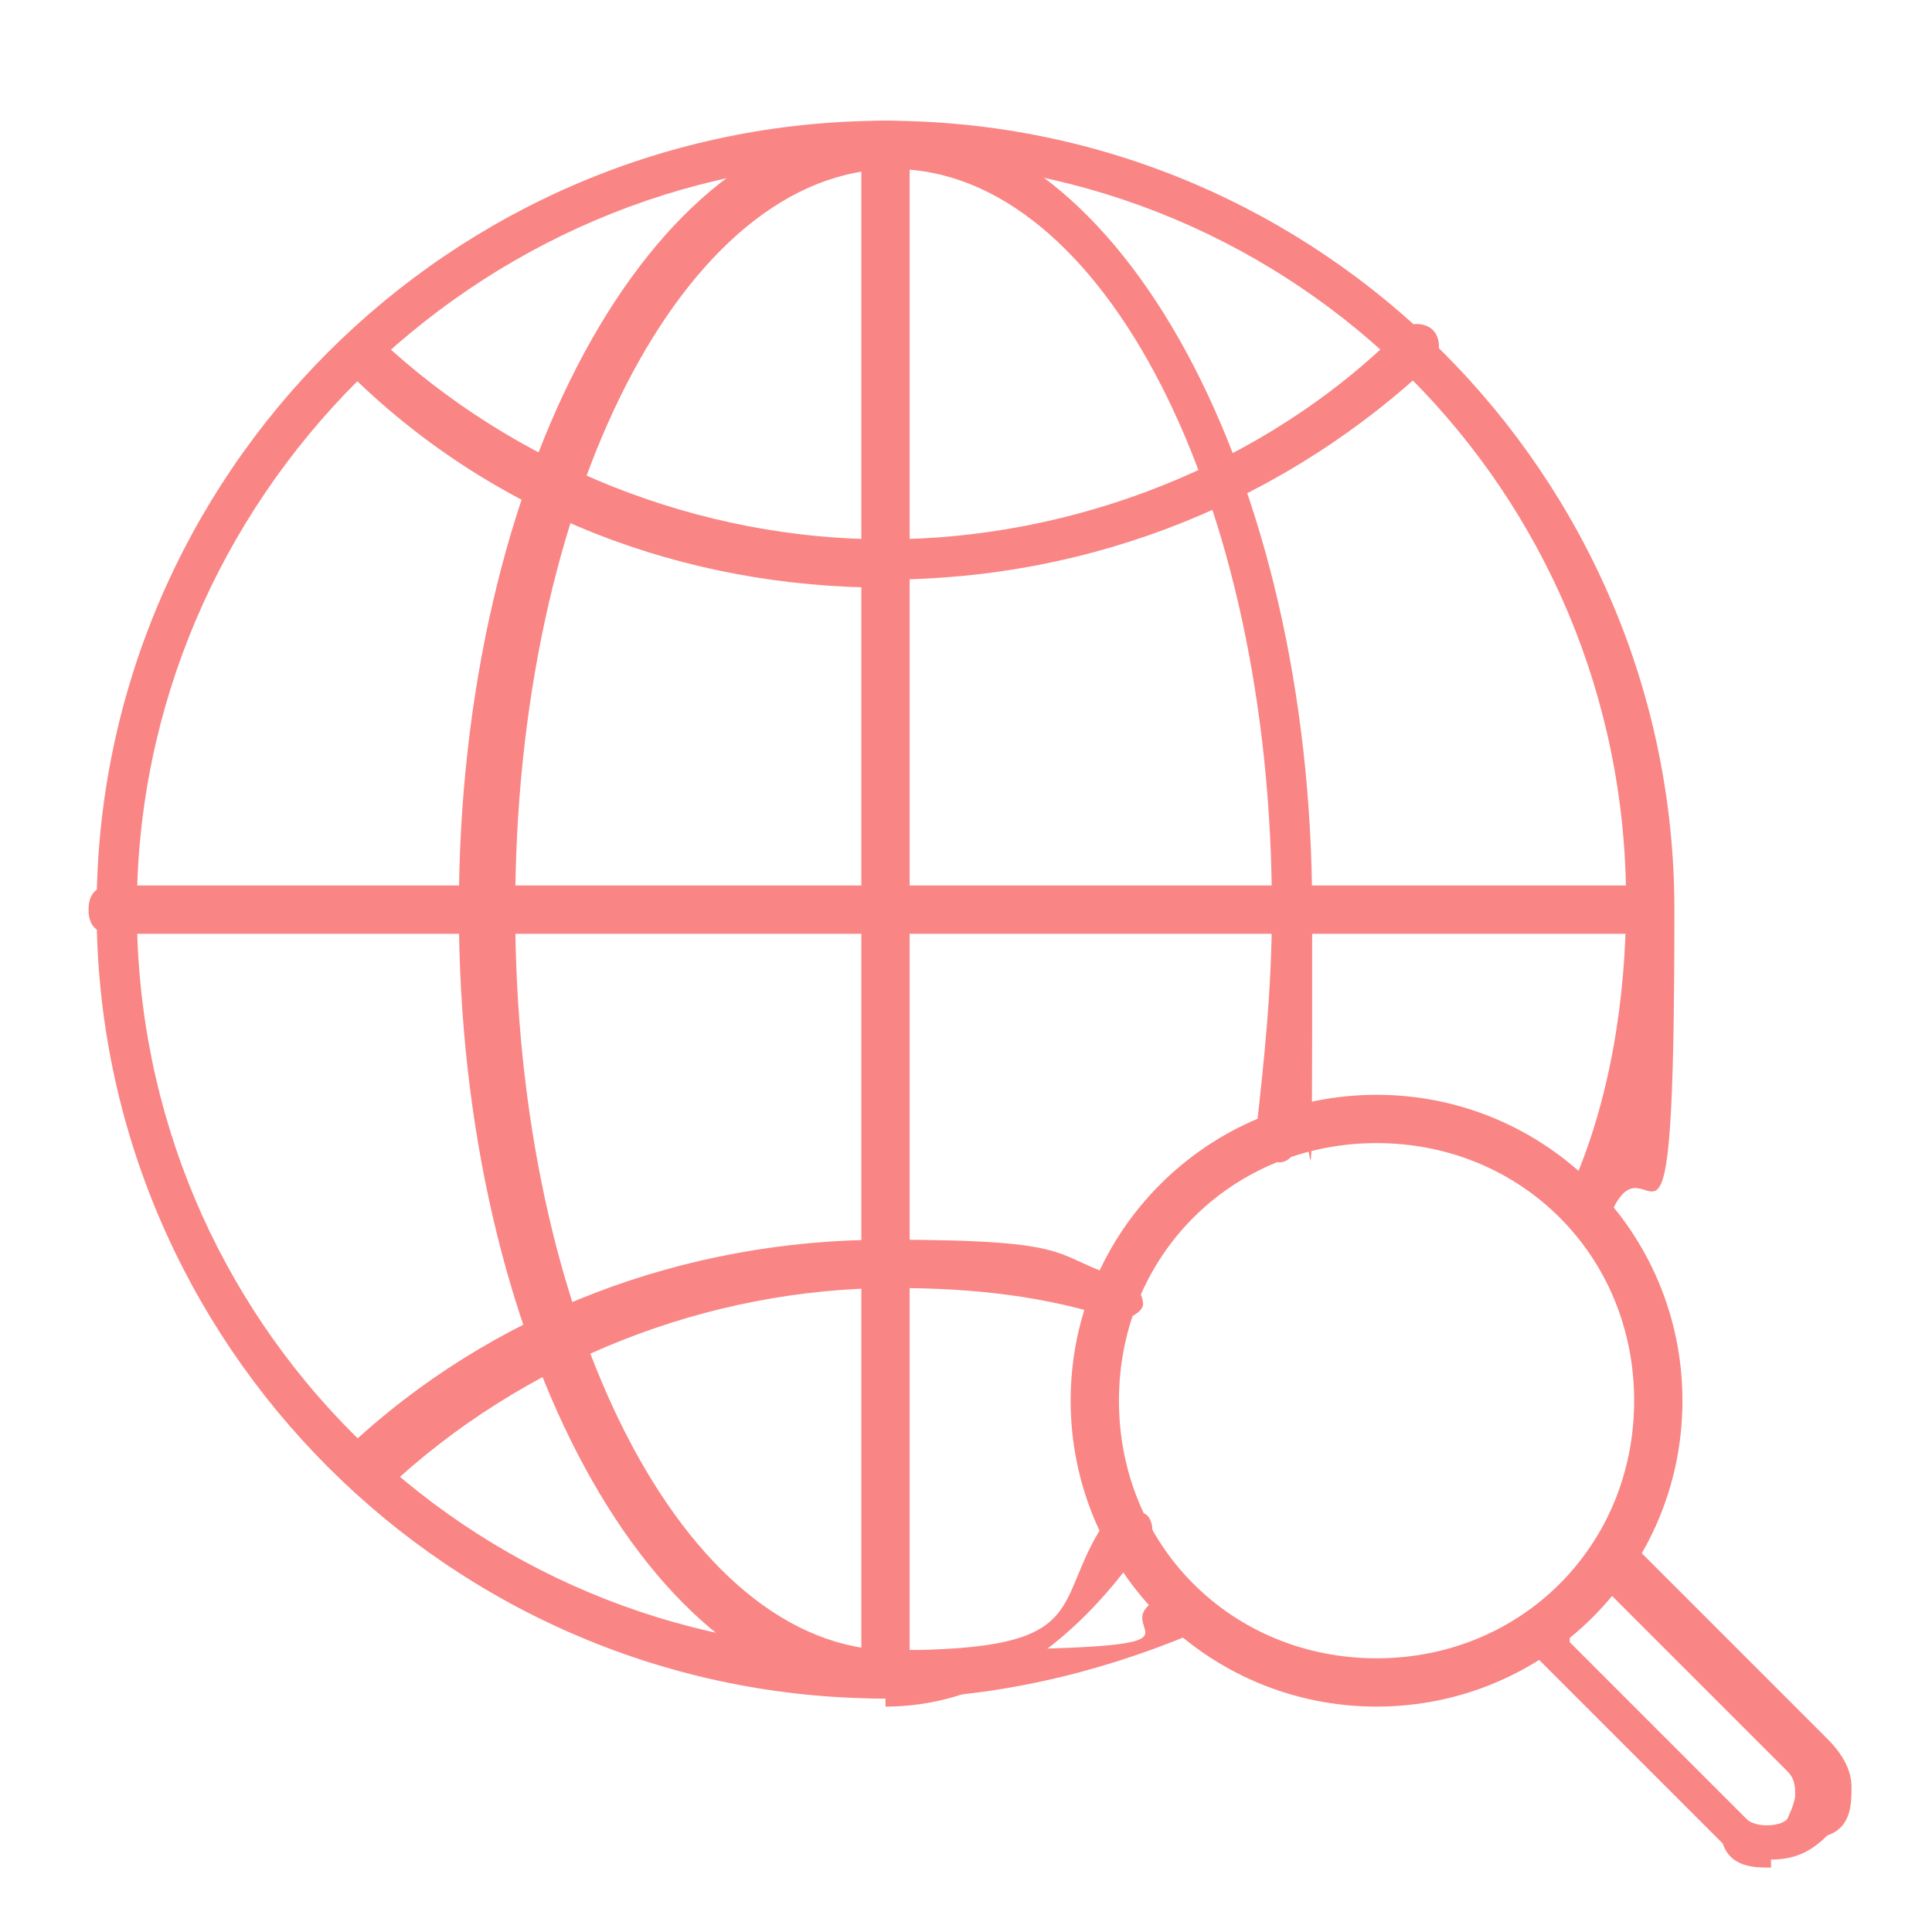
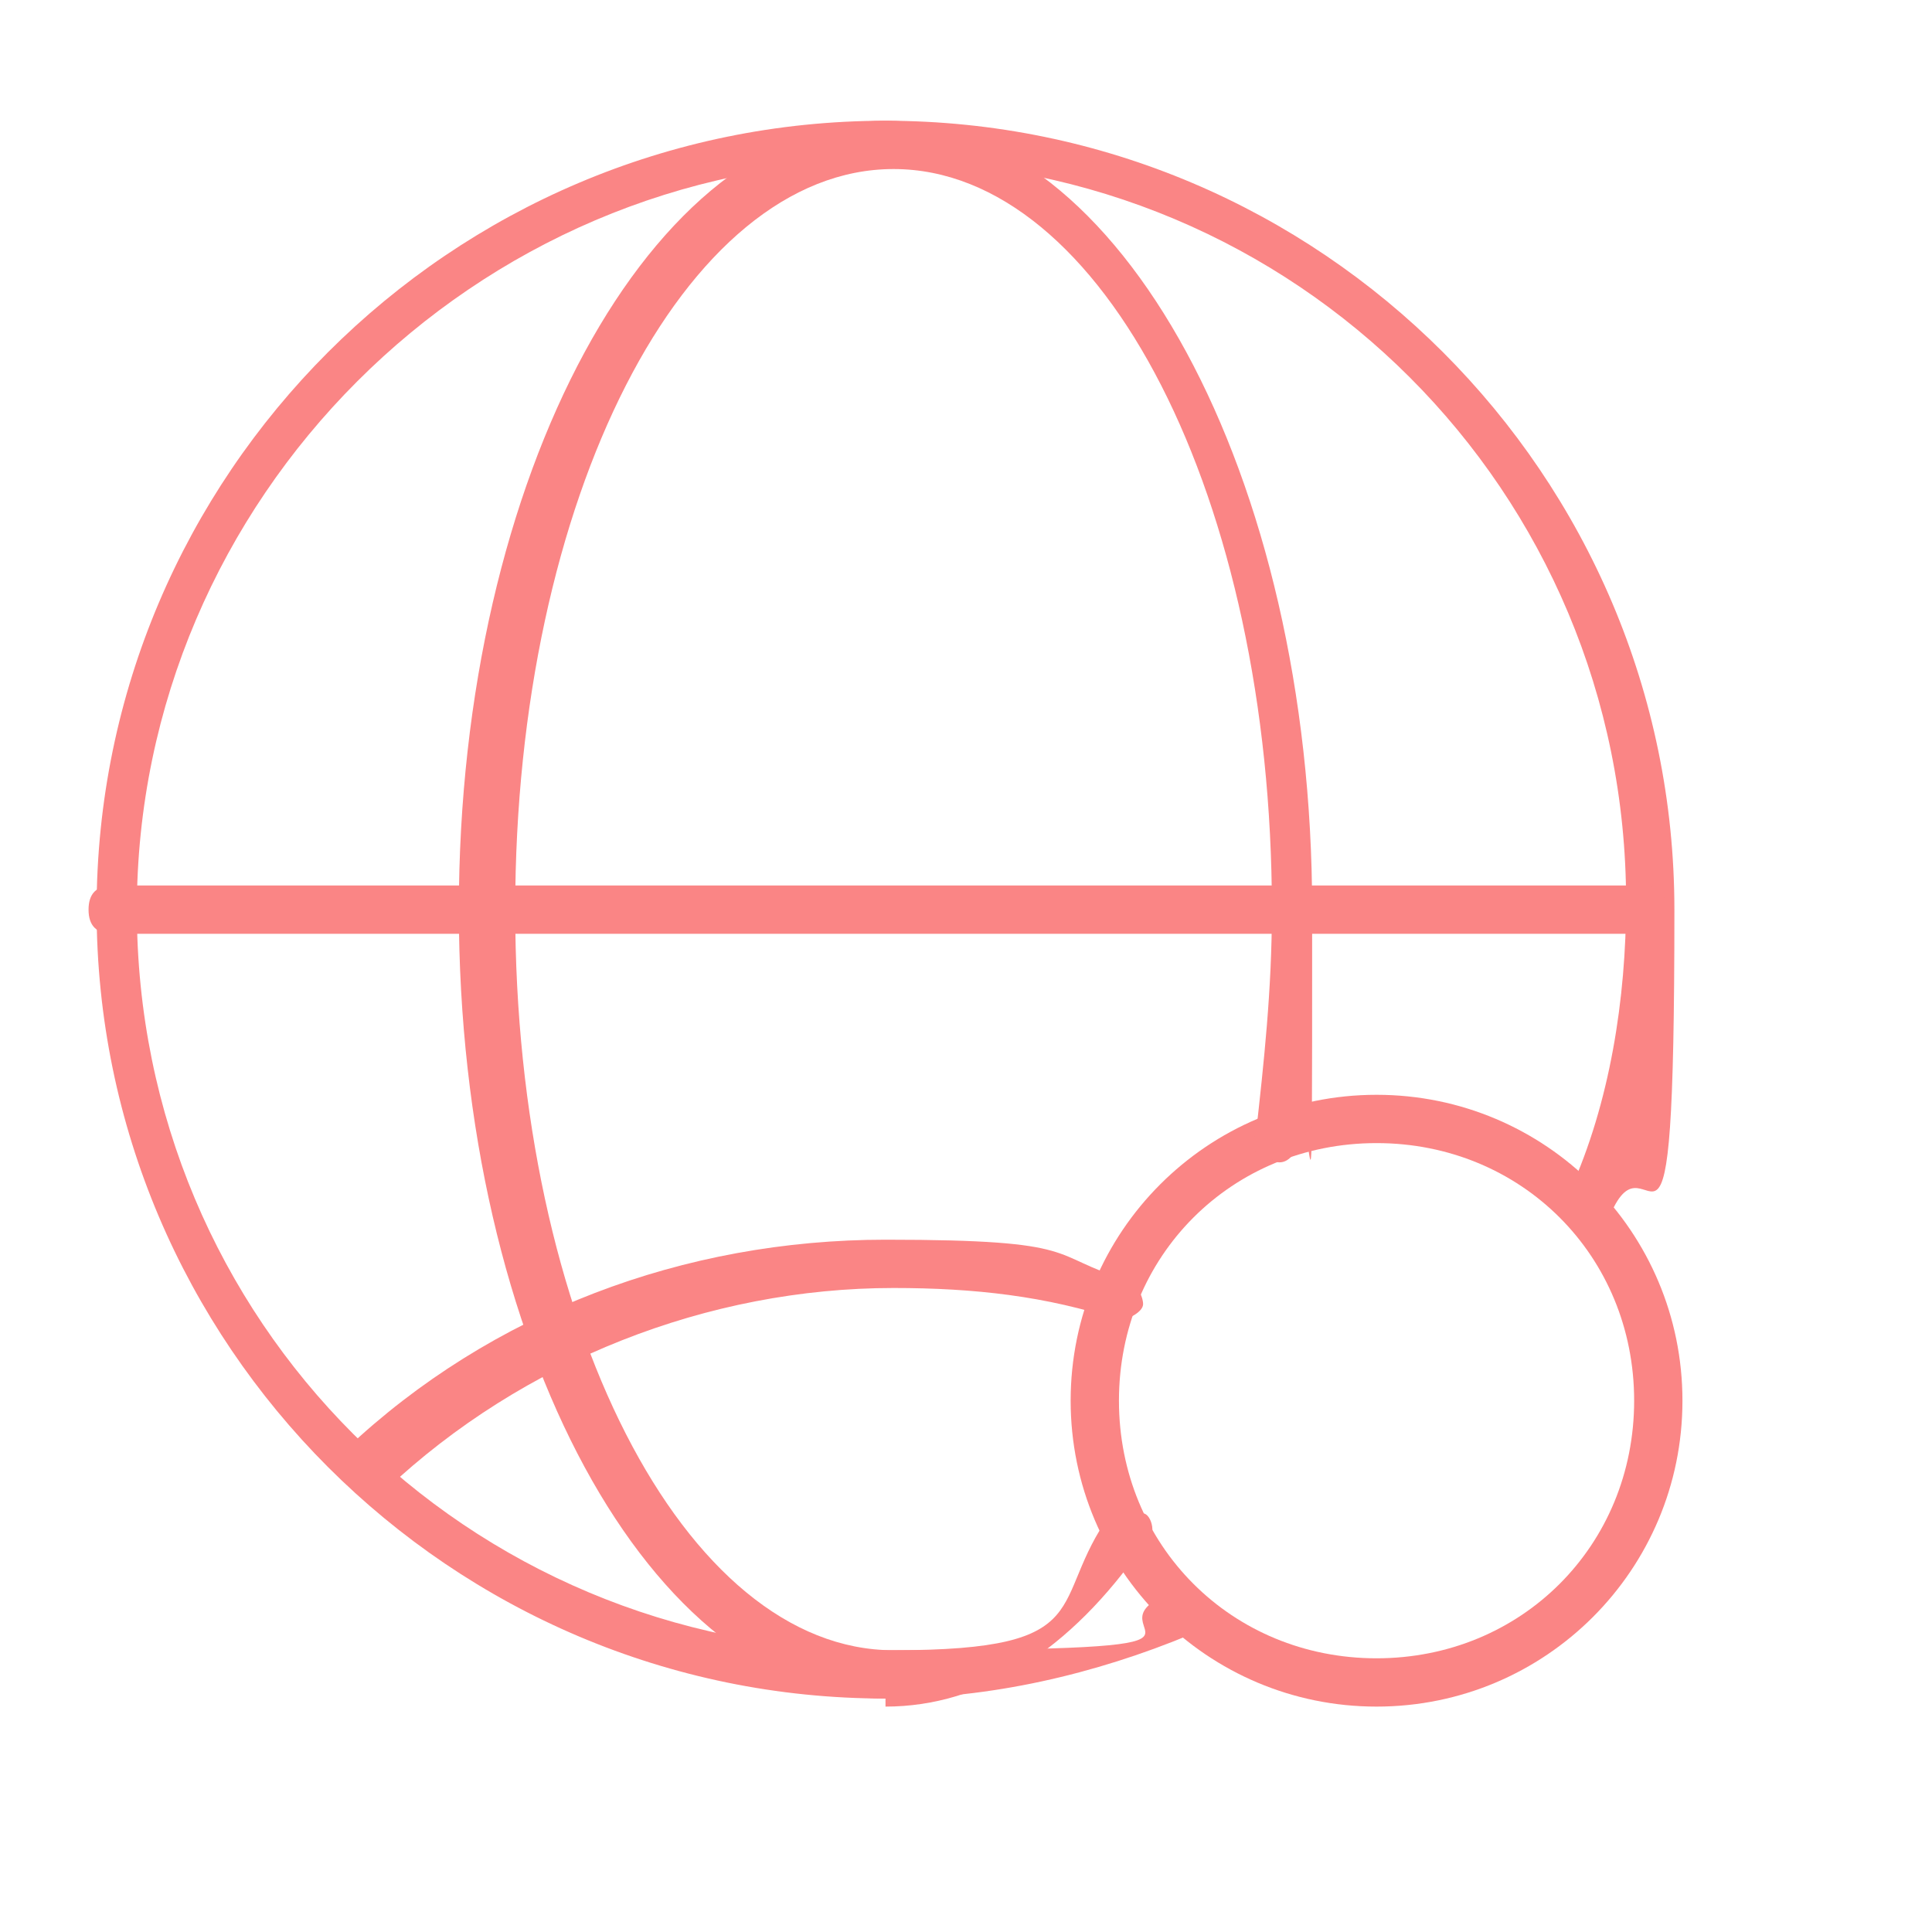
<svg xmlns="http://www.w3.org/2000/svg" version="1.1" viewBox="0 0 24 24">
  <defs>
    <style>
      .cls-1 {
        fill: #fa8585;
      }
    </style>
  </defs>
  <g>
    <g id="Layer_1">
      <g>
        <g>
          <path class="cls-1" d="M17.1,21.2c-2.1,0-3.8-1.7-3.8-3.8s1.7-3.8,3.8-3.8,3.8,1.7,3.8,3.8-1.7,3.8-3.8,3.8ZM17.1,14.2c-1.8,0-3.2,1.4-3.2,3.2s1.4,3.2,3.2,3.2,3.2-1.4,3.2-3.2-1.4-3.2-3.2-3.2Z" />
-           <path class="cls-1" d="M22,23.2c-.2,0-.5,0-.6-.3l-2.4-2.4c-.1-.1-.1-.3,0-.4l.9-.9c.1-.1.3-.1.4,0l2.4,2.4c.2.2.3.4.3.6s0,.5-.3.6c-.2.2-.4.3-.7.3ZM19.5,20.4l2.2,2.2c.1.1.4.1.5,0,0,0,.1-.2.1-.3s0-.2-.1-.3l-2.2-2.2-.5.5Z" />
        </g>
        <g>
          <path class="cls-1" d="M11,21.1c-5.4,0-9.8-4.4-9.8-9.8S5.6,1.5,11,1.5s9.8,4.4,9.8,9.8-.3,2.6-.8,3.8c0,.1-.2.2-.4.1-.1,0-.2-.2-.1-.4.5-1.1.7-2.4.7-3.6,0-5.1-4.1-9.2-9.2-9.2S1.7,6.2,1.7,11.3s4.1,9.2,9.2,9.2,2.5-.2,3.6-.7c.1,0,.3,0,.4.1,0,.1,0,.3-.1.4-1.2.5-2.5.8-3.8.8Z" />
          <g>
-             <path class="cls-1" d="M11,7.3c-2.5,0-4.9-.9-6.7-2.7-.1-.1-.1-.3,0-.4.1-.1.3-.1.4,0,1.7,1.6,4,2.5,6.3,2.5s4.7-.9,6.4-2.6c.1-.1.3-.1.4,0,.1.1.1.3,0,.4-1.8,1.7-4.2,2.7-6.8,2.7Z" />
            <path class="cls-1" d="M4.5,18.4c0,0-.1,0-.2,0-.1-.1,0-.3,0-.4,1.8-1.7,4.2-2.6,6.7-2.6s2,.2,3,.5c.1,0,.2.2.2.3,0,.1-.2.2-.3.2-.9-.3-1.8-.4-2.8-.4-2.3,0-4.6.9-6.3,2.5,0,0-.1,0-.2,0Z" />
          </g>
          <path class="cls-1" d="M11,21.1c-2.9,0-5.3-4.4-5.3-9.8S8.1,1.5,11,1.5s5.3,4.4,5.3,9.8,0,1.9-.2,2.9c0,.2-.2.3-.3.2-.2,0-.3-.2-.2-.3.1-.9.2-1.8.2-2.8,0-5.1-2.1-9.2-4.7-9.2s-4.7,4.1-4.7,9.2,2.1,9.2,4.7,9.2,1.9-.6,2.7-1.7c0-.1.3-.2.4,0,.1,0,.2.3,0,.4-.9,1.3-2,2-3.2,2Z" />
          <path class="cls-1" d="M20.5,11.6H1.4c-.2,0-.3-.1-.3-.3s.1-.3.3-.3h19c.2,0,.3.1.3.3s-.1.3-.3.3Z" />
-           <path class="cls-1" d="M11,21.1c-.2,0-.3-.1-.3-.3V1.8c0-.2.1-.3.3-.3s.3.1.3.3v19c0,.2-.1.3-.3.3Z" />
        </g>
      </g>
    </g>
  </g>
</svg>